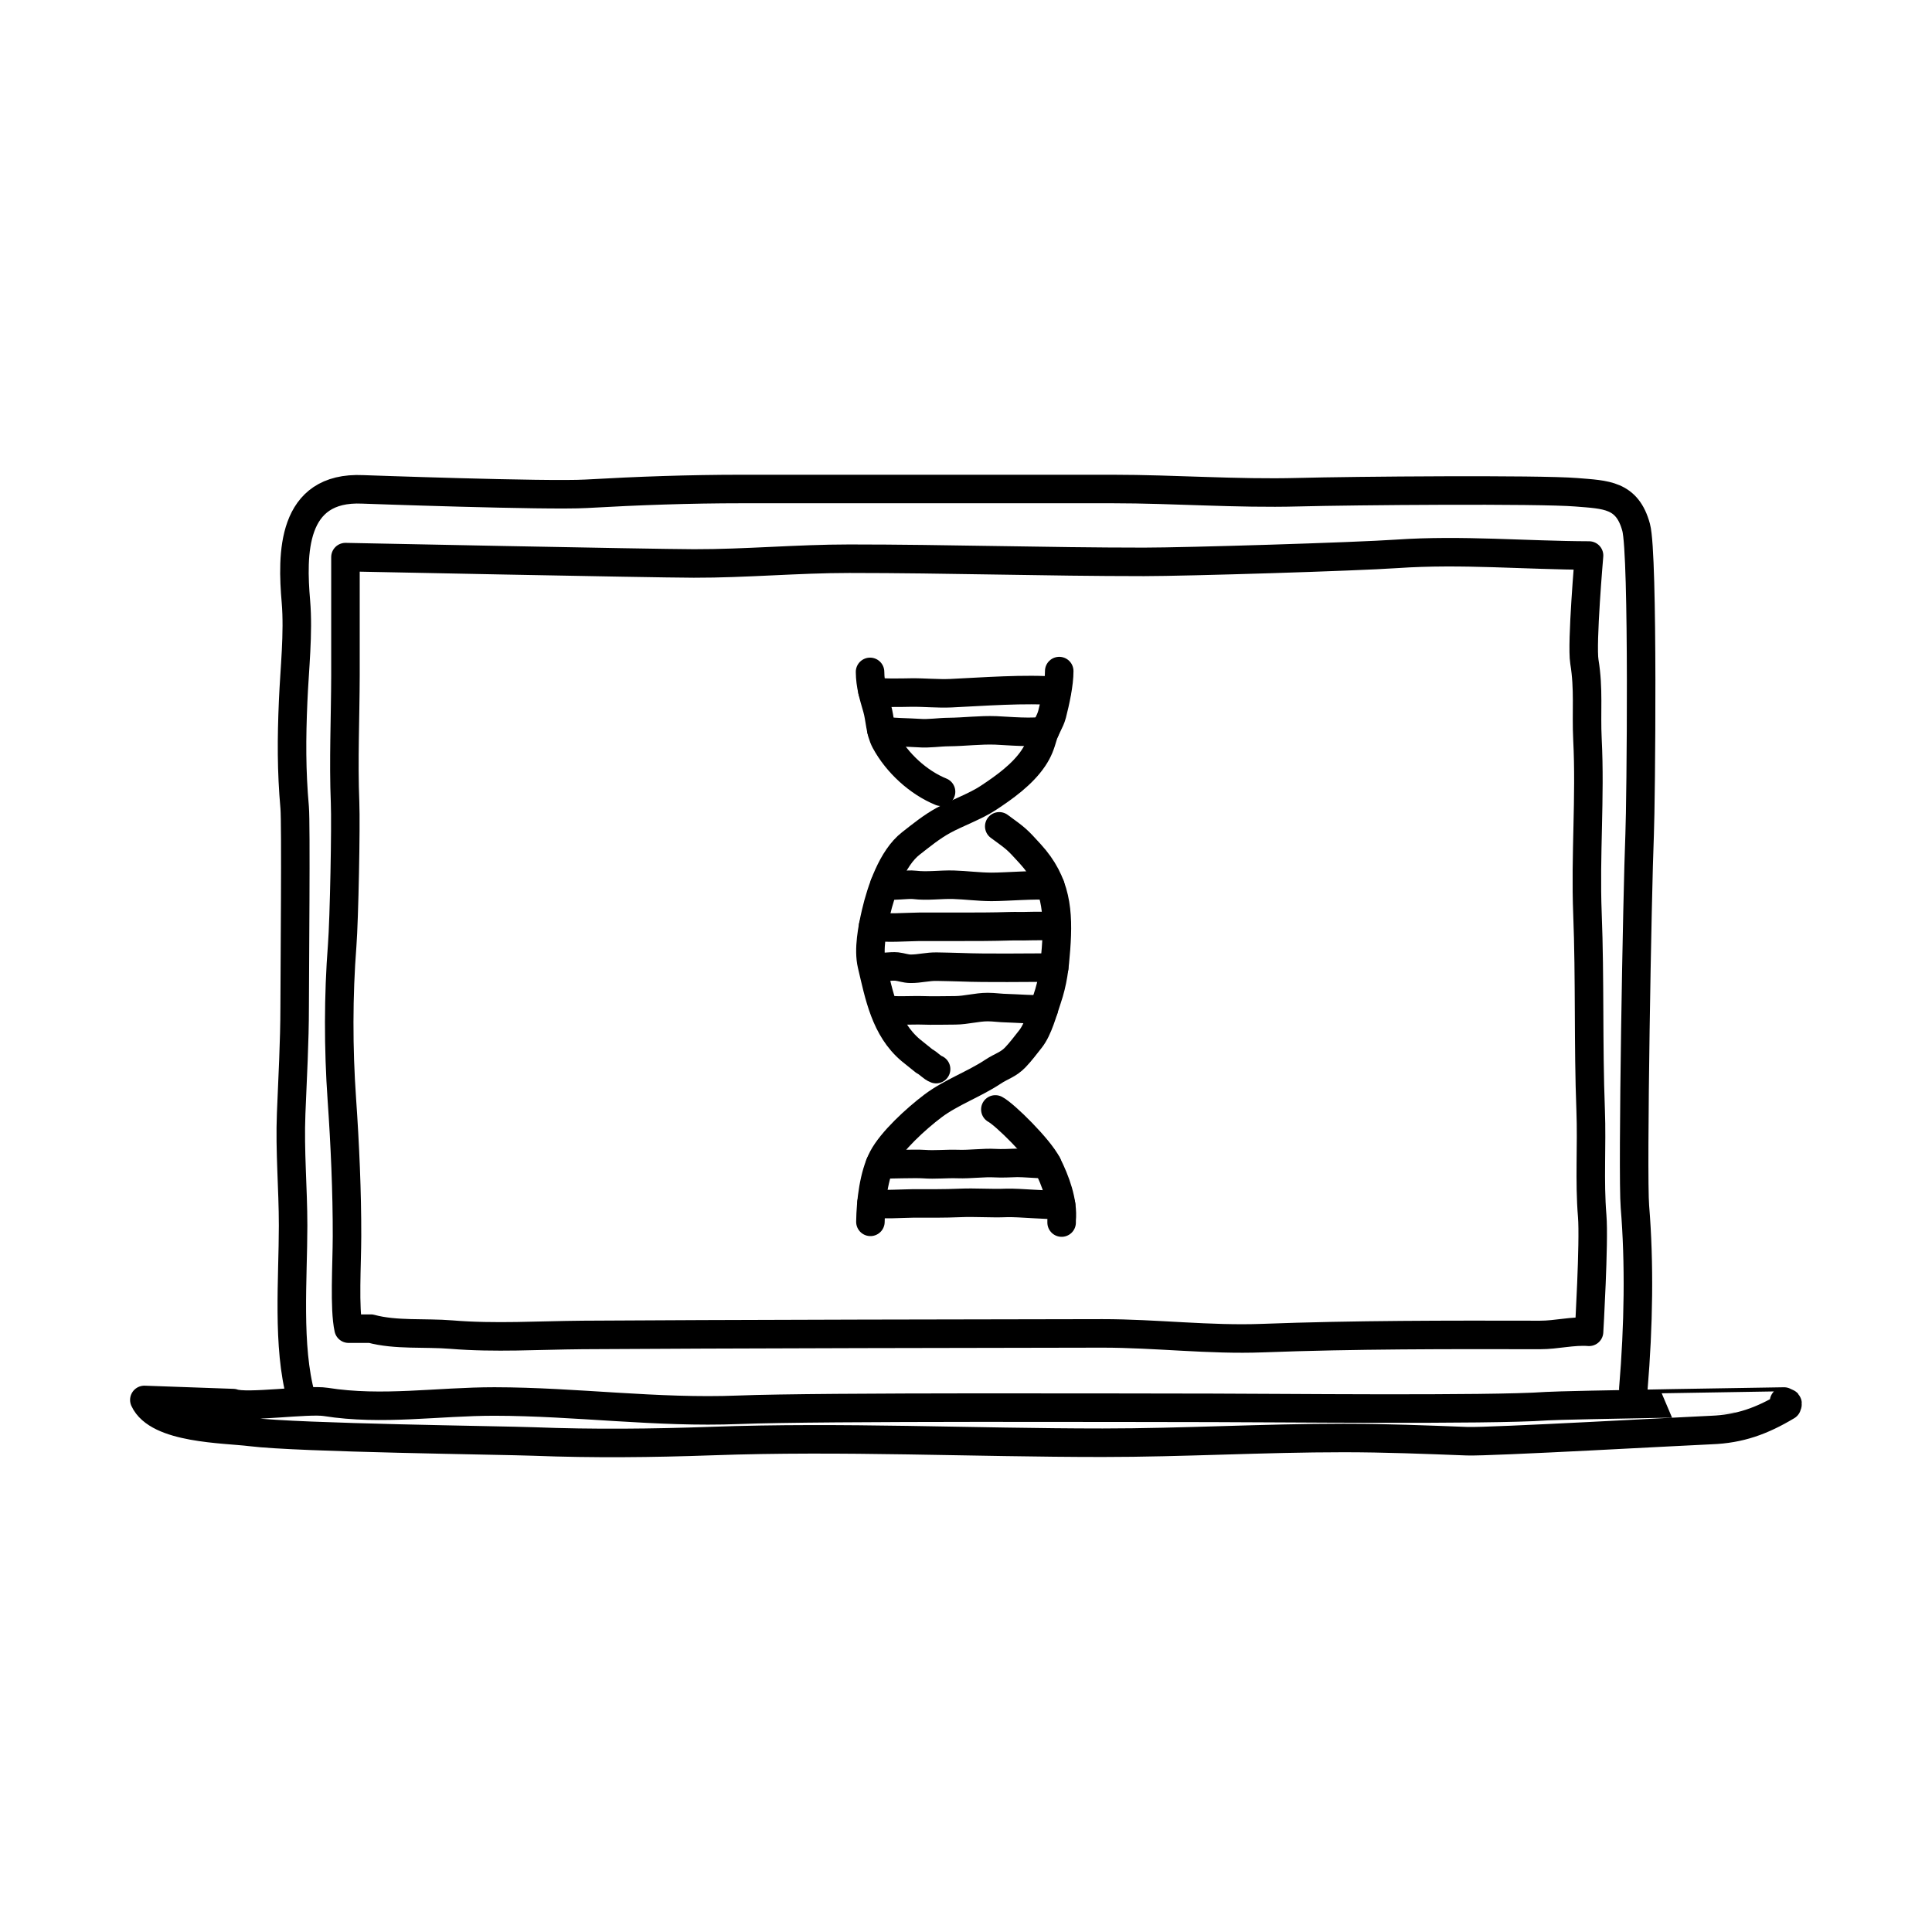
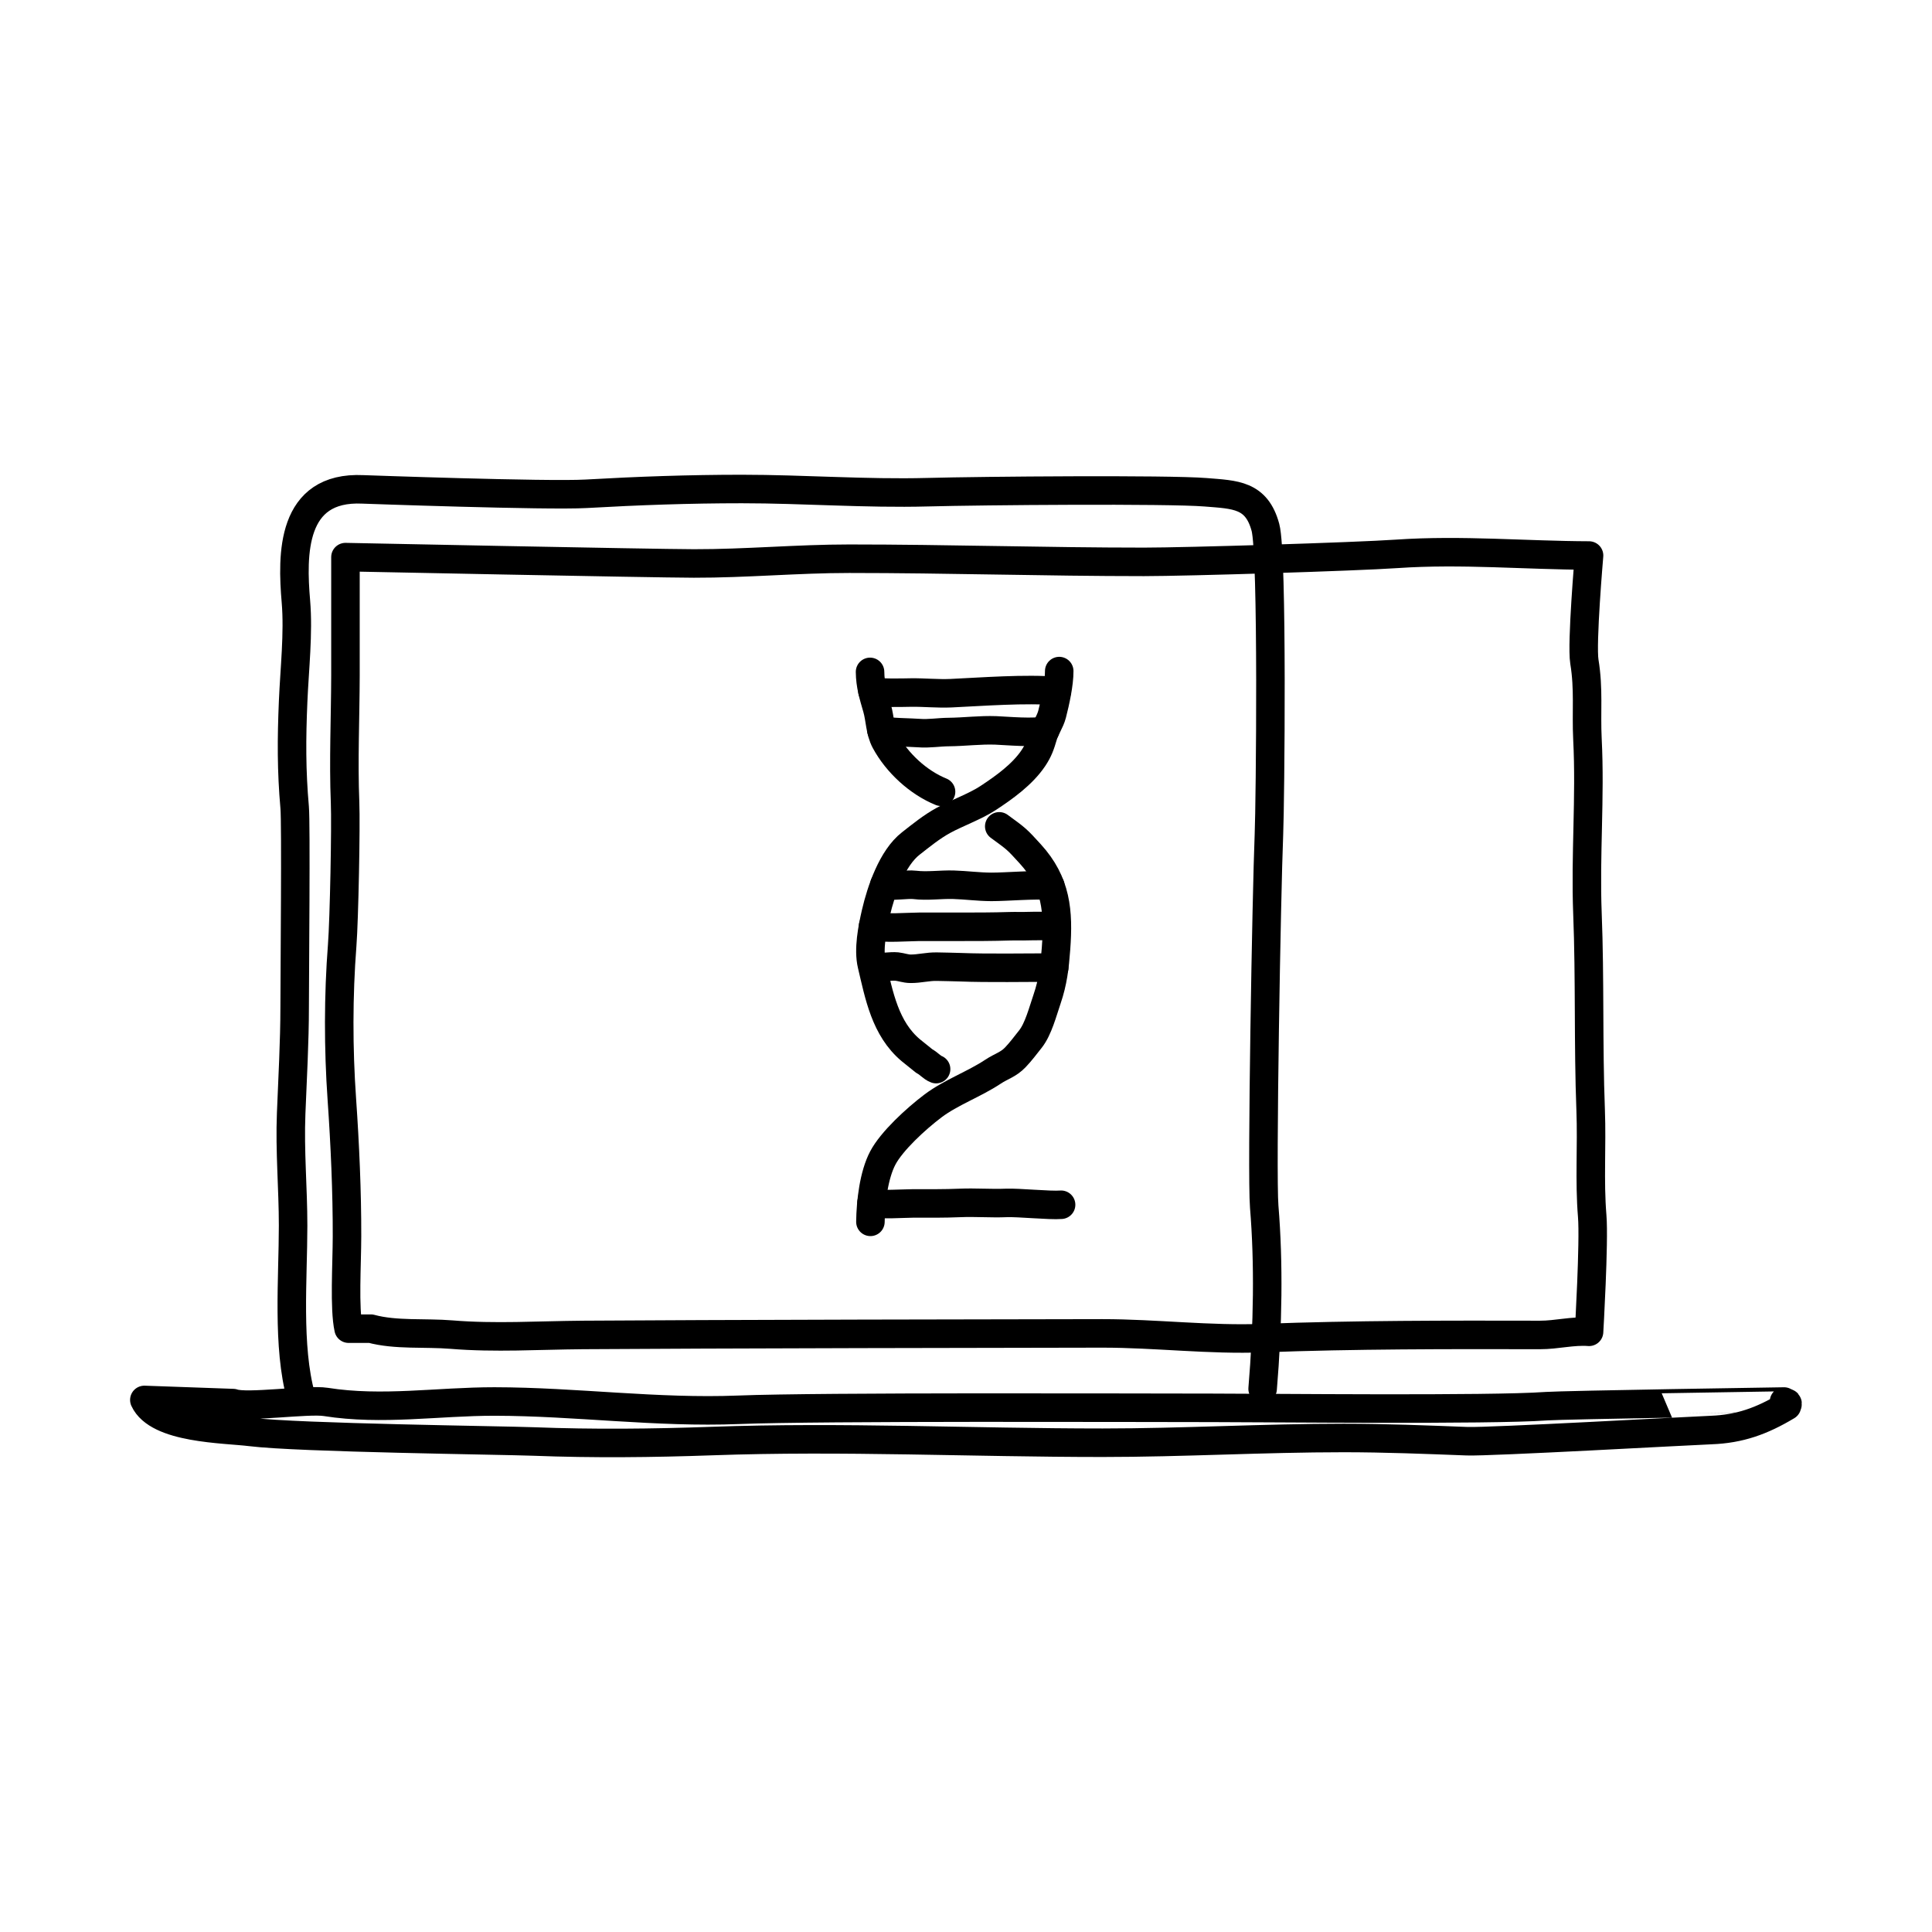
<svg xmlns="http://www.w3.org/2000/svg" width="800px" height="800px" version="1.1" viewBox="144 144 512 512">
  <g fill="none" stroke="#000000" stroke-linecap="round" stroke-linejoin="round" stroke-miterlimit="10" stroke-width="1.5">
-     <path transform="matrix(5.038 0 0 5.038 148.09 148.09)" d="m15.022 72.66c-0.734-2.643-0.416-6.223-0.416-8.998 0-1.98-0.182-3.92-0.102-5.902 0.074-1.863 0.184-3.779 0.184-5.611 0.002-1.879 0.076-9.654 0-10.488-0.172-1.936-0.164-3.627-0.08-5.582 0.072-1.689 0.287-3.586 0.146-5.25-0.209-2.449-0.271-6.078 3.523-5.898 0 0 9.699 0.35 11.74 0.232 2.738-0.156 5.426-0.252 8.191-0.252h19.5c3.256 0 6.523 0.254 9.77 0.168 2.848-0.076 12.625-0.158 14.627 0.004 1.559 0.127 2.68 0.115 3.148 1.848 0.387 1.43 0.252 14.514 0.184 16.146-0.127 3.096-0.391 17.867-0.248 19.59 0.244 2.957 0.195 6.254-0.084 9.578" />
+     <path transform="matrix(5.038 0 0 5.038 148.09 148.09)" d="m15.022 72.66c-0.734-2.643-0.416-6.223-0.416-8.998 0-1.98-0.182-3.92-0.102-5.902 0.074-1.863 0.184-3.779 0.184-5.611 0.002-1.879 0.076-9.654 0-10.488-0.172-1.936-0.164-3.627-0.08-5.582 0.072-1.689 0.287-3.586 0.146-5.25-0.209-2.449-0.271-6.078 3.523-5.898 0 0 9.699 0.35 11.74 0.232 2.738-0.156 5.426-0.252 8.191-0.252c3.256 0 6.523 0.254 9.77 0.168 2.848-0.076 12.625-0.158 14.627 0.004 1.559 0.127 2.68 0.115 3.148 1.848 0.387 1.43 0.252 14.514 0.184 16.146-0.127 3.096-0.391 17.867-0.248 19.59 0.244 2.957 0.195 6.254-0.084 9.578" />
    <path transform="matrix(5.038 0 0 5.038 148.09 148.09)" d="m80.506 73.158c-2.963 0.213-14.641 0.086-17.535 0.086-3.98 0-20.625-0.068-24.924 0.102-4.326 0.172-8.545-0.43-12.848-0.436-2.971-0.002-5.914 0.492-8.873 0.023-0.949-0.15-4.17 0.326-4.877 0.061l-4.668-0.166c0.699 1.529 4.209 1.512 5.602 1.686 2.51 0.311 13.266 0.438 14.881 0.5 3.143 0.121 6.225 0.088 9.371-0.023 6.887-0.246 13.682 0.088 20.553 0.088 4.229 0 8.449-0.25 12.68-0.25 2.16 0 4.342 0.088 6.496 0.17 1.172 0.045 11.662-0.543 12.836-0.588 1.498-0.055 2.662-0.473 3.986-1.266 0.102-0.236-0.061-0.135-0.154-0.234 0.002-0.002-11.571 0.18-12.524 0.246z" />
    <path transform="matrix(5.038 0 0 5.038 148.09 148.09)" d="m18.692 69.078c1.312 0.357 2.855 0.199 4.25 0.314 2.279 0.188 4.566 0.037 6.898 0.018 5.85-0.045 24.104-0.082 27.34-0.082 2.812 0 5.627 0.355 8.428 0.248 4.834-0.182 9.75-0.176 14.584-0.166 0.881 0.002 1.719-0.232 2.584-0.166 0 0 0.277-4.738 0.166-6.086-0.154-1.887-0.01-3.666-0.082-5.582-0.131-3.422-0.033-6.92-0.168-10.332-0.119-3.078 0.156-6.096 0-9.166-0.072-1.445 0.078-2.627-0.162-4.086-0.154-0.953 0.246-5.582 0.246-5.582-3.338-0.01-6.703-0.32-10.105-0.088-2.203 0.152-11.076 0.422-13.309 0.422-5.184 0-10.342-0.166-15.5-0.166-2.736 0-5.447 0.256-8.174 0.25-2.275-0.006-18.328-0.334-18.328-0.334 0 2.078 0.004 4.154 0 6.232-0.006 2.217-0.109 4.488-0.02 6.682 0.049 1.209-0.047 6.154-0.152 7.506-0.205 2.645-0.205 5.43-0.018 8.098 0.164 2.363 0.277 4.854 0.271 7.217-0.002 1.471-0.152 3.773 0.084 4.85h1.167z" />
    <path transform="matrix(5.038 0 0 5.038 148.09 148.09)" d="m51.751 42.656c0.926 0.674 0.926 0.674 1.632 1.449 1.372 1.504 1.499 3.029 1.354 4.986-0.072 0.969-0.161 1.742-0.472 2.654-0.224 0.654-0.458 1.574-0.872 2.098-0.245 0.309-0.521 0.678-0.798 0.965-0.369 0.385-0.731 0.461-1.176 0.756-0.987 0.656-2.209 1.088-3.149 1.795-0.914 0.689-2.18 1.859-2.644 2.74-0.474 0.898-0.638 2.307-0.652 3.361" />
    <path transform="matrix(5.038 0 0 5.038 148.09 148.09)" d="m44.955 34.531c0.007 0.705 0.177 1.236 0.368 1.9 0.168 0.58 0.149 1.217 0.438 1.752 0.611 1.133 1.732 2.17 2.929 2.654" />
-     <path transform="matrix(5.038 0 0 5.038 148.09 148.09)" d="m51.546 57.547c0.505 0.268 2.302 2.043 2.729 2.887 0.429 0.848 0.853 1.98 0.757 2.939v0.125" />
    <path transform="matrix(5.038 0 0 5.038 148.09 148.09)" d="m45.08 35.539c0.376 0.129 1.633 0.082 2.051 0.078 0.673-0.008 1.389 0.066 2.084 0.035 1.636-0.076 3.928-0.254 5.568-0.113" />
    <path transform="matrix(5.038 0 0 5.038 148.09 148.09)" d="m45.554 37.604c0.371 0.111 1.581 0.113 1.978 0.146 0.514 0.043 1.054-0.053 1.566-0.055 0.827-0.008 1.646-0.117 2.478-0.086 0.521 0.02 2.104 0.164 2.59-0.006" />
    <path transform="matrix(5.038 0 0 5.038 148.09 148.09)" d="m45.71 45.723c0.36 0.119 1.207-0.037 1.59 0.012 0.663 0.082 1.361-0.027 2.037-0.008 0.662 0.02 1.326 0.111 1.999 0.113 0.79 0.002 2.308-0.135 3.099-0.059" />
    <path transform="matrix(5.038 0 0 5.038 148.09 148.09)" d="m45.116 47.895c0.475 0.158 1.908 0.045 2.417 0.045 0.685-0.002 1.368 0 2.053 0 0.913 0 1.819 0 2.73-0.029 0.31-0.01 0.62 0.006 0.93-0.006 0.158-0.006 1.574-0.025 1.537 0.031" />
    <path transform="matrix(5.038 0 0 5.038 148.09 148.09)" d="m45.116 50.084c0.26 0.008 0.989-0.084 1.243-0.055 0.251 0.029 0.469 0.117 0.724 0.119 0.467 0.006 0.919-0.125 1.396-0.111 0.41 0.012 0.822 0.012 1.232 0.029 1.398 0.057 3.529 0.018 4.931 0.02" />
-     <path transform="matrix(5.038 0 0 5.038 148.09 148.09)" d="m45.71 52.273c0.362 0.117 1.576 0.043 1.958 0.061 0.588 0.021 1.184 0.002 1.771 0 0.572-0.004 1.133-0.172 1.704-0.172 0.34 0 0.677 0.055 1.02 0.059 0.257 0.002 1.764 0.102 1.932 0.053" />
-     <path transform="matrix(5.038 0 0 5.038 148.09 148.09)" d="m45.471 60.439c0.532 0 1.887-0.047 2.312-0.016 0.6 0.045 1.186-0.025 1.797-0.004 0.626 0.023 1.365-0.082 1.953-0.047 0.349 0.021 0.778-0.002 1.147-0.014 0.289-0.008 1.305 0.074 1.595 0.074" />
    <path transform="matrix(5.038 0 0 5.038 148.09 148.09)" d="m45.031 62.453c0.404 0.135 1.723 0.039 2.163 0.039 0.831 0 1.664 0.008 2.491-0.027 0.811-0.035 1.625 0.033 2.435 0 0.64-0.027 2.296 0.145 2.884 0.096" />
    <path transform="matrix(5.038 0 0 5.038 148.09 148.09)" d="m48.429 55.426c-0.212-0.078-0.395-0.309-0.624-0.424l-0.708-0.57c-1.347-1.133-1.665-2.877-2.048-4.496-0.192-0.807 0.026-1.92 0.211-2.719 0.276-1.193 0.862-2.9 1.837-3.658 0.557-0.436 1.096-0.877 1.721-1.219 0.688-0.377 1.69-0.738 2.351-1.176 0.857-0.564 1.795-1.236 2.371-2.088 0.279-0.414 0.378-0.717 0.517-1.186 0.114-0.385 0.37-0.734 0.474-1.133 0.17-0.66 0.378-1.613 0.375-2.268" />
  </g>
</svg>